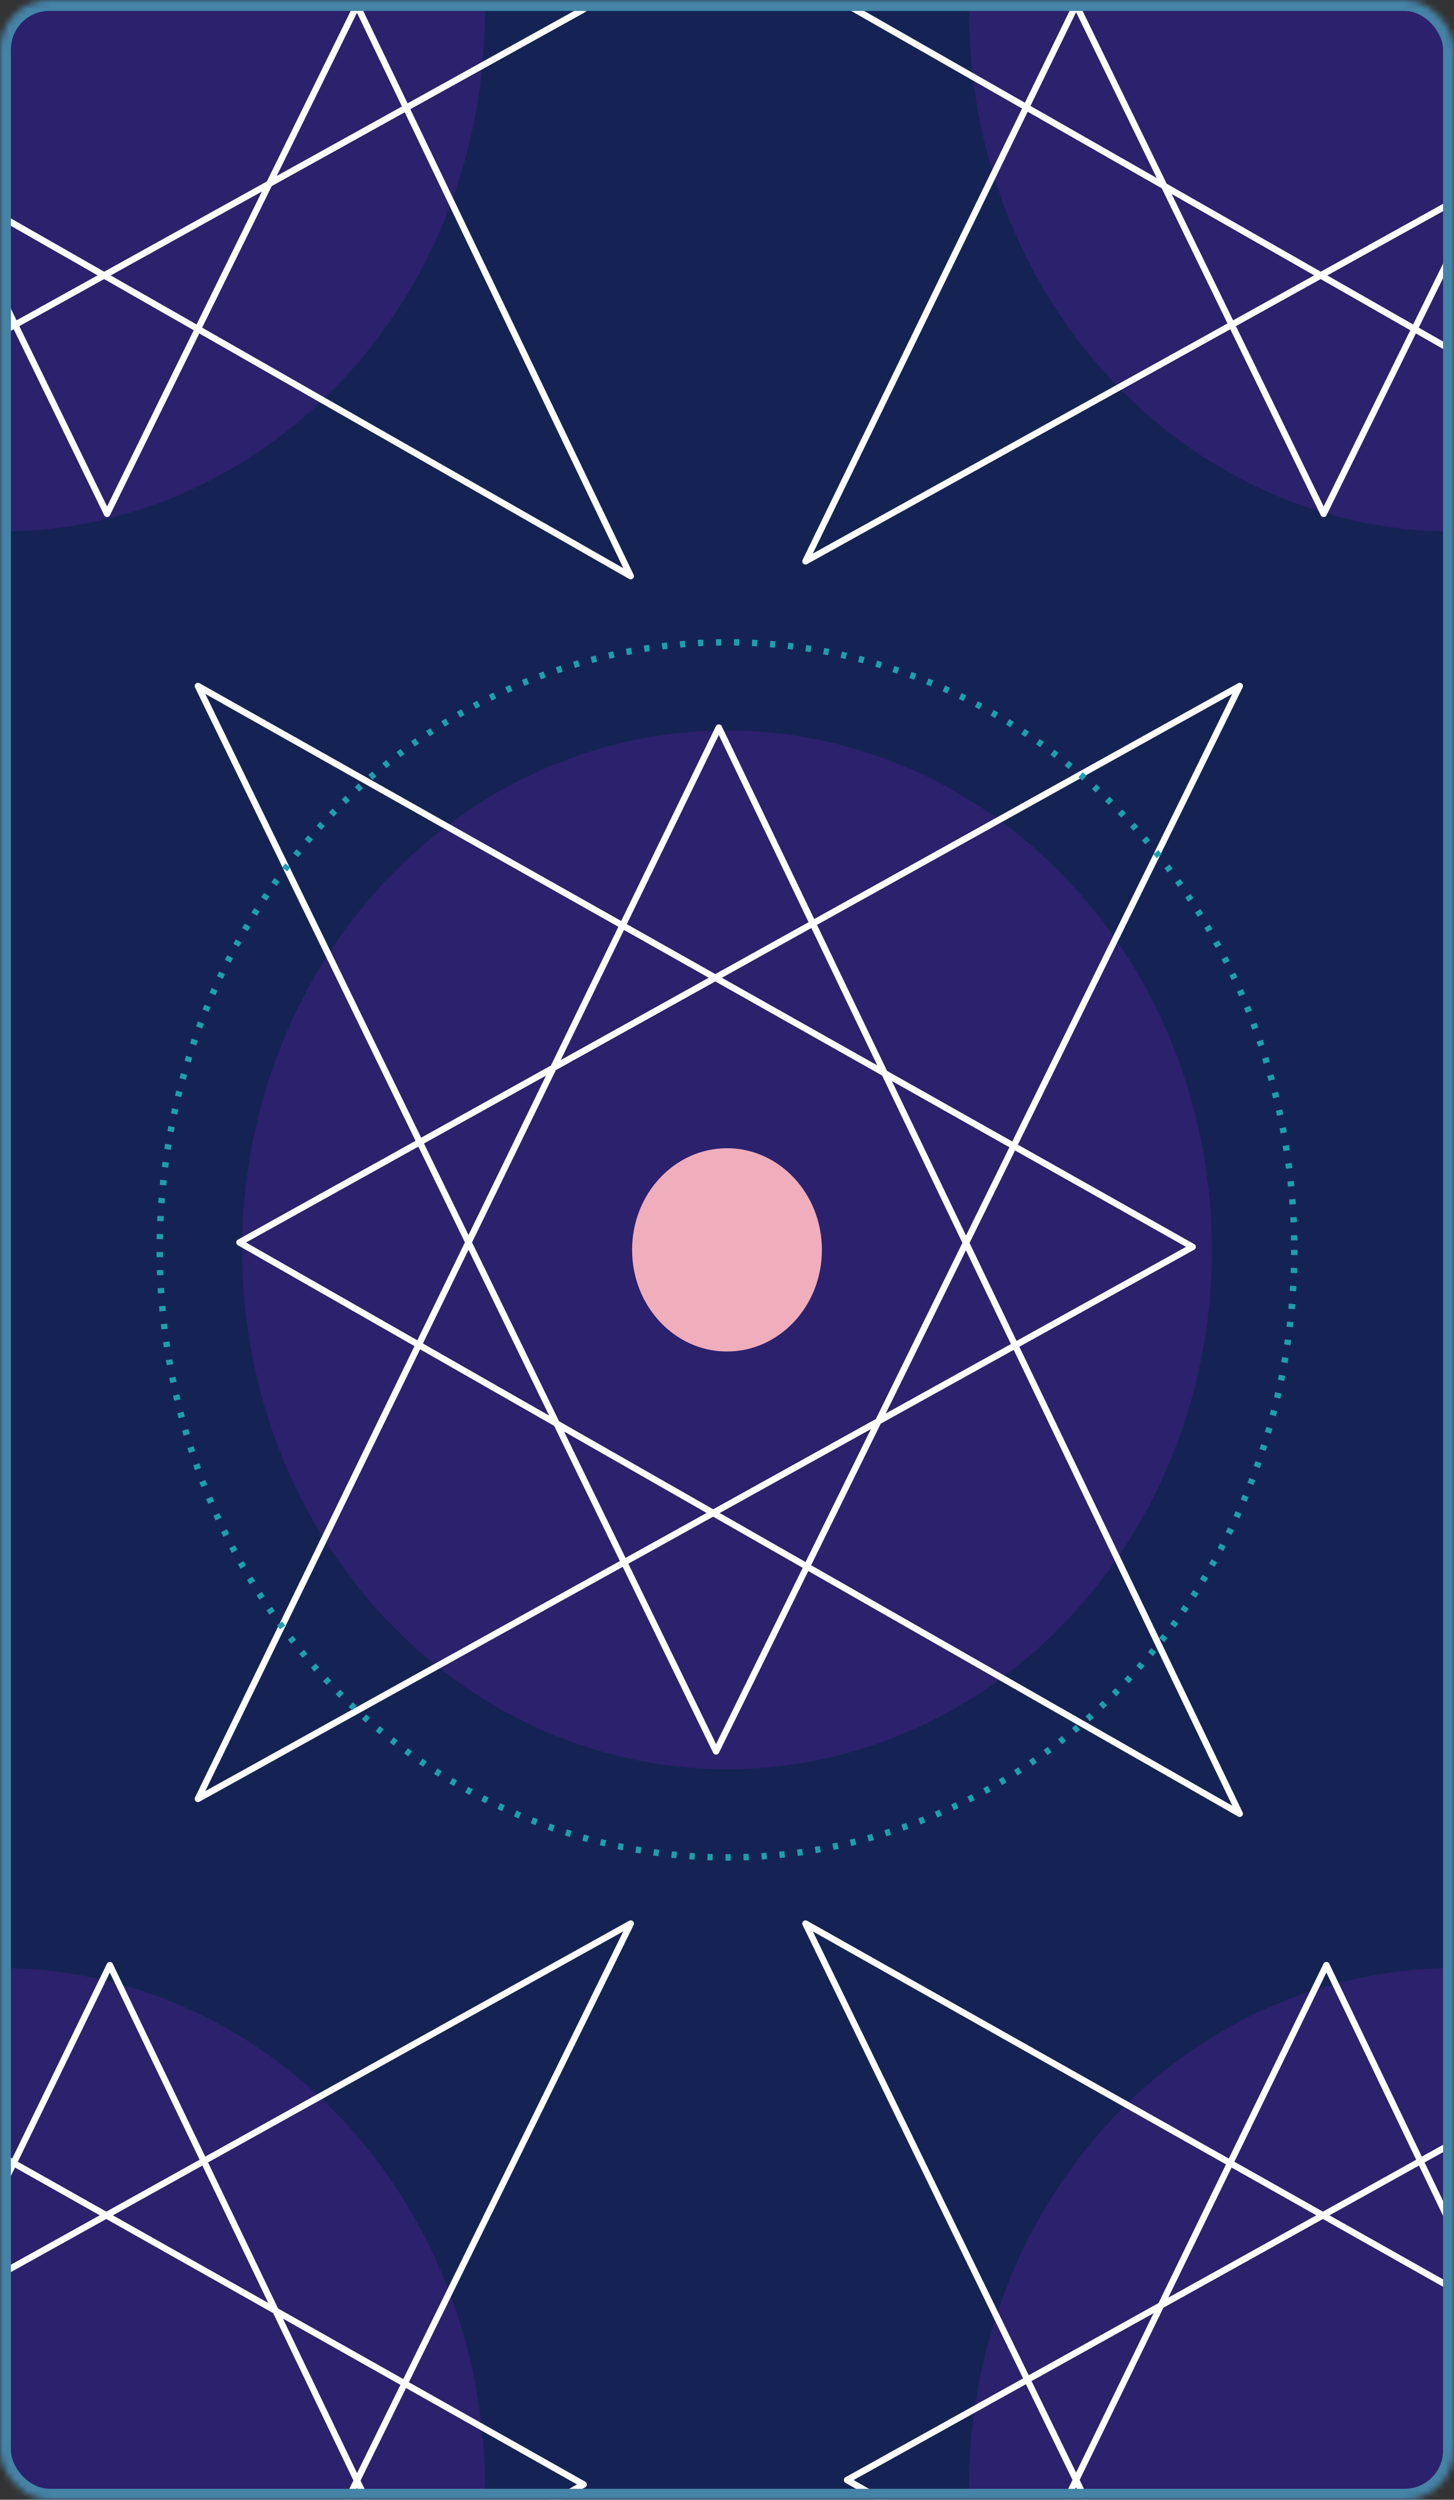
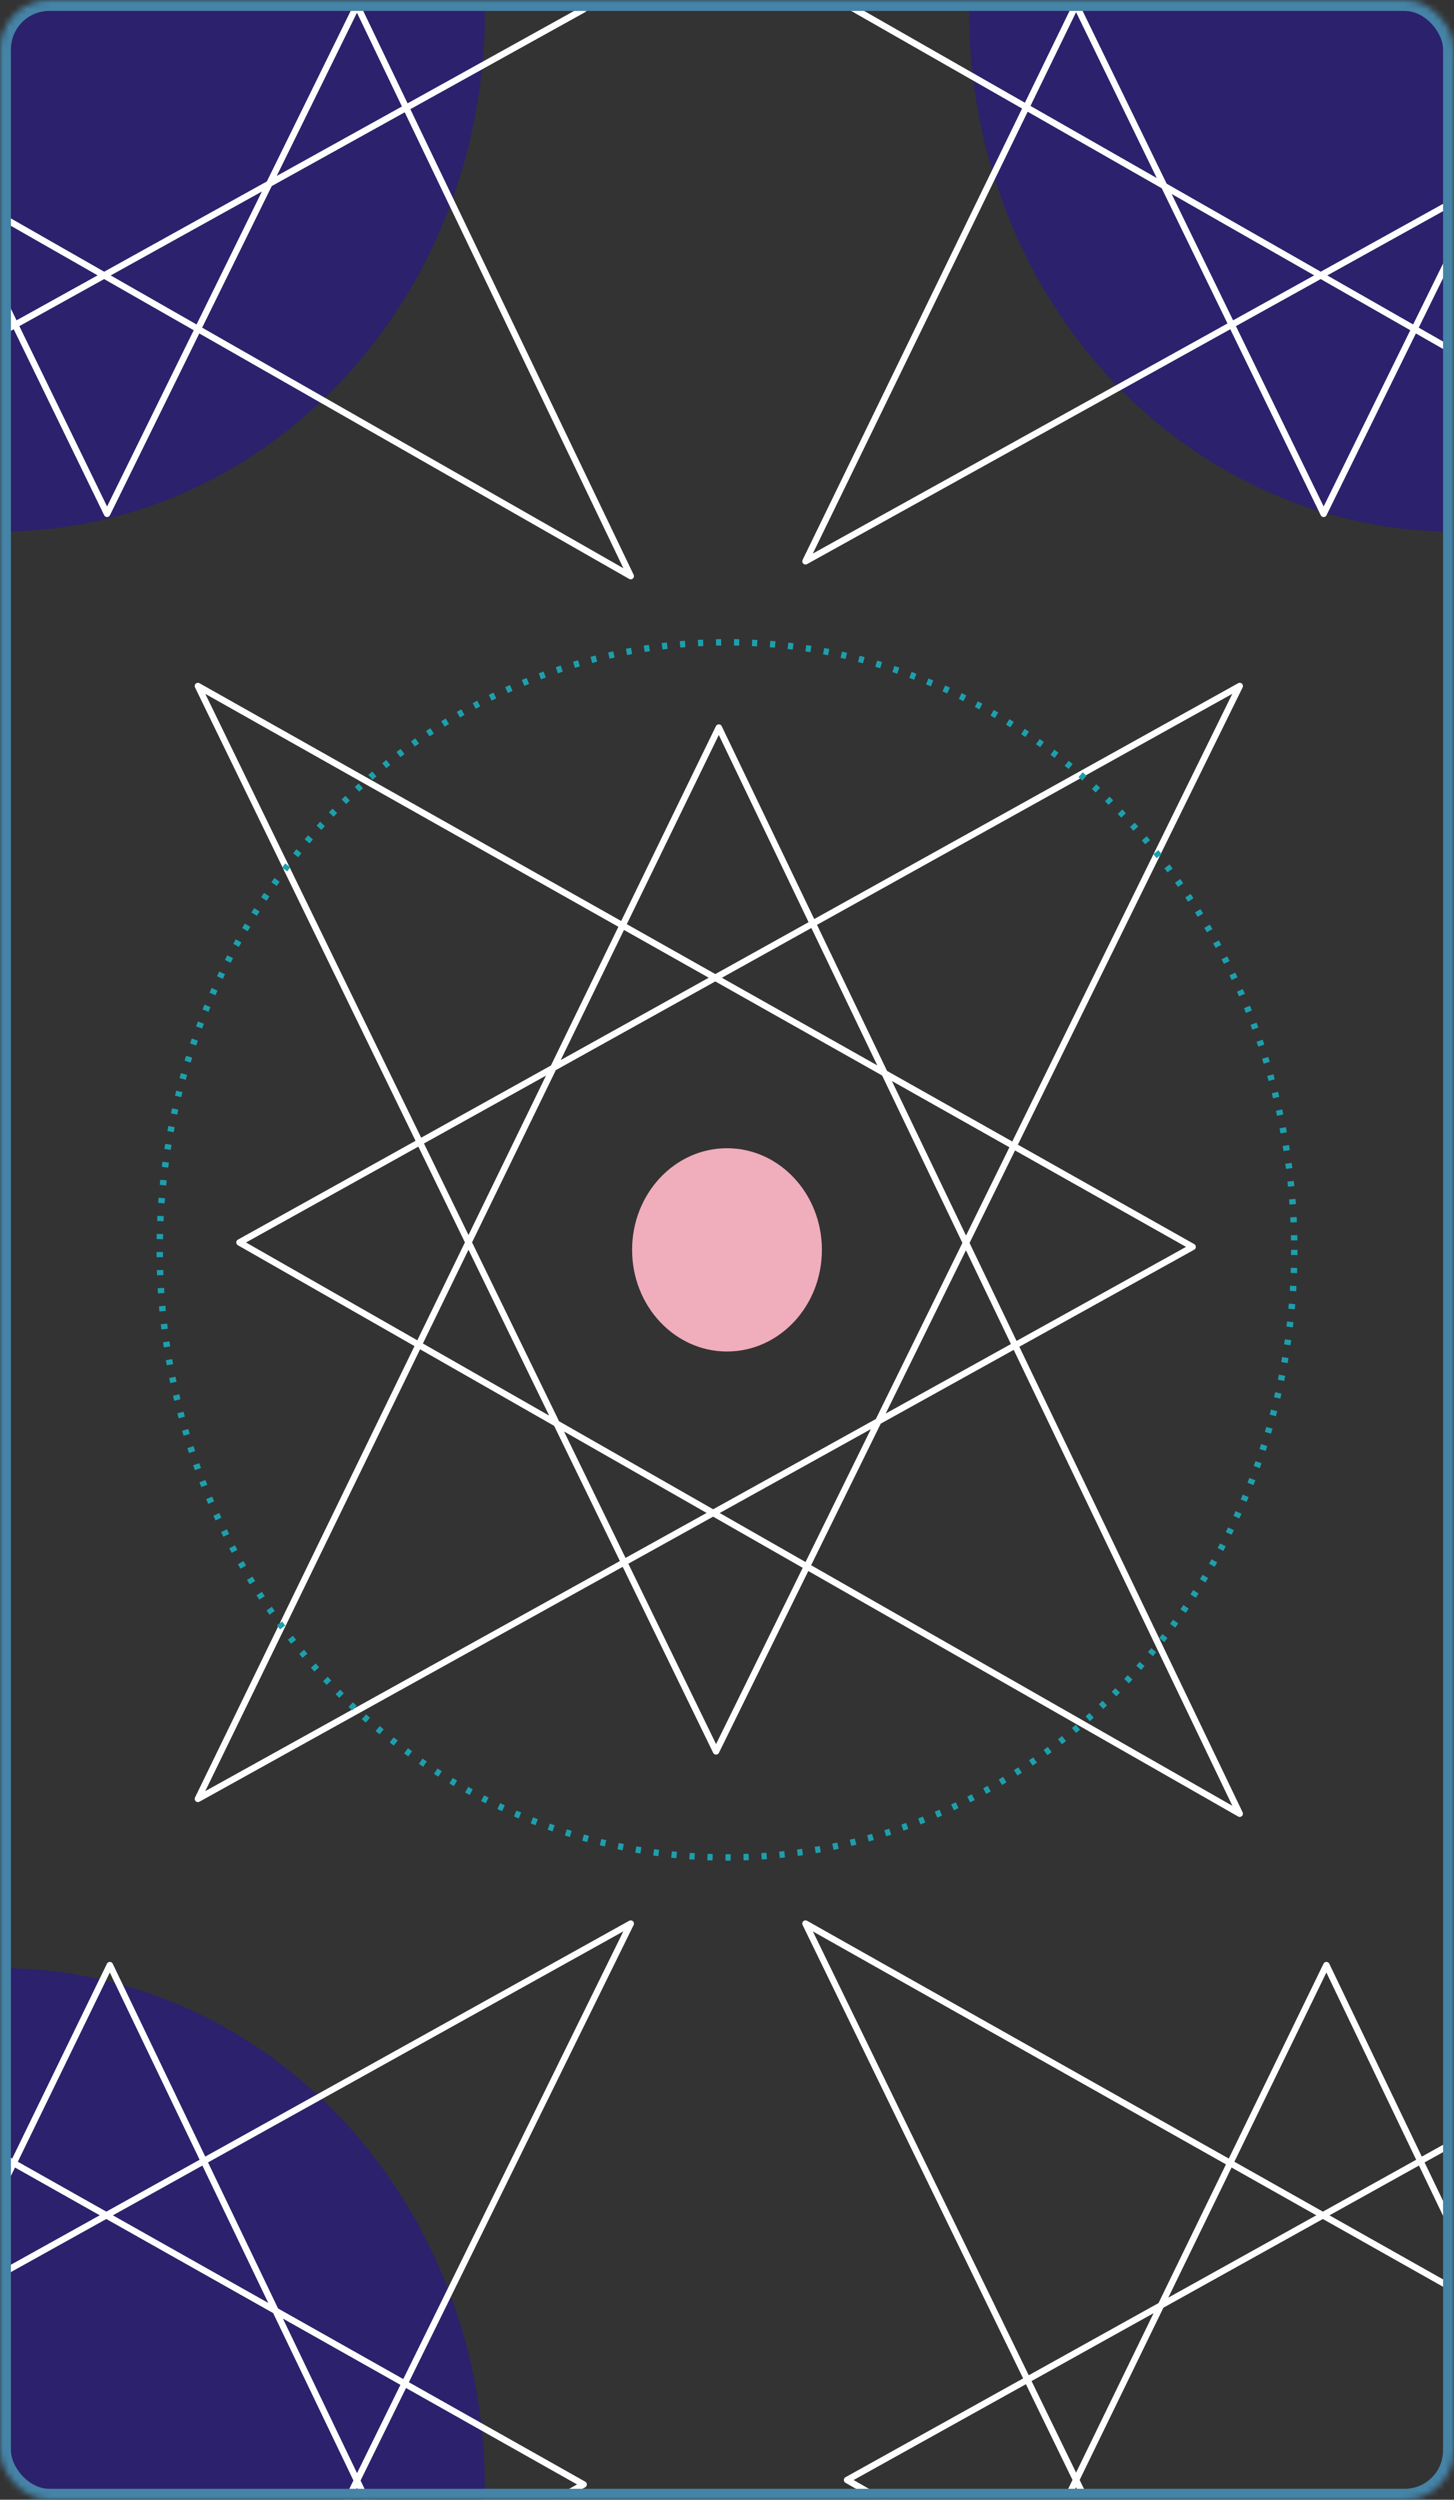
<svg xmlns="http://www.w3.org/2000/svg" width="242" height="416" viewBox="0 0 242 416" fill="none">
  <rect x="0" y="0" width="242" height="416" fill="#333333" stroke="none" />
  <mask id="mask0" mask-type="alpha" maskUnits="userSpaceOnUse" x="0" y="0" width="242" height="416">
    <rect width="242" height="416" rx="8.207" fill="black" />
  </mask>
  <g mask="url(#mask0)">
-     <rect width="242" height="416" rx="8.207" fill="#152354" />
-     <ellipse cx="121" cy="208" rx="80.704" ry="86.427" fill="#2C216C" />
    <ellipse cx="242" cy="2.045" rx="80.704" ry="86.427" fill="#2C216C" />
    <ellipse cx="0" cy="2.045" rx="80.704" ry="86.427" fill="#2C216C" />
-     <ellipse cx="242" cy="413.956" rx="80.704" ry="86.427" fill="#2C216C" />
    <ellipse cx="0" cy="413.956" rx="80.704" ry="86.427" fill="#2C216C" />
    <g style="mix-blend-mode:overlay">
      <path d="M32.94 299.367L198.497 207.507L32.94 114.166L119.177 291.466L206.337 114.166L39.857 206.766L206.337 301.836L119.638 121.08L32.94 299.367Z" stroke="white" stroke-width="1.07" stroke-linecap="round" stroke-linejoin="round" />
      <path d="M134.064 93.41L299.622 1.552L134.064 -91.789L220.302 85.509L307.462 -91.789L140.982 0.811L307.462 95.88L220.763 -84.875L134.064 93.41Z" stroke="white" stroke-width="1.07" stroke-linecap="round" stroke-linejoin="round" />
      <path d="M-68.418 93.41L97.139 1.552L-68.418 -91.789L17.819 85.509L104.979 -91.789L-61.501 0.811L104.979 95.88L18.281 -84.875L-68.418 93.41Z" stroke="white" stroke-width="1.07" stroke-linecap="round" stroke-linejoin="round" />
      <path d="M134.064 505.32L299.622 413.461L134.064 320.12L220.302 497.418L307.462 320.12L140.982 412.721L307.462 507.79L220.763 327.034L134.064 505.32Z" stroke="white" stroke-width="1.07" stroke-linecap="round" stroke-linejoin="round" />
      <path d="M-68.418 505.32L97.139 413.461L-68.418 320.12L17.819 497.418L104.979 320.12L-61.501 412.721L104.979 507.79L18.281 327.034L-68.418 505.32Z" stroke="white" stroke-width="1.07" stroke-linecap="round" stroke-linejoin="round" />
    </g>
    <rect width="242" height="416" rx="8.207" stroke="#4583A7" stroke-width="3.639" stroke-linecap="round" stroke-linejoin="round" />
    <ellipse cx="121" cy="208.001" rx="15.795" ry="16.915" fill="#F0ADBC" />
    <ellipse cx="121.001" cy="208" rx="94.415" ry="101.11" stroke="#1E9FAD" stroke-width="1.07" stroke-dasharray="0.86 2.14" />
  </g>
</svg>